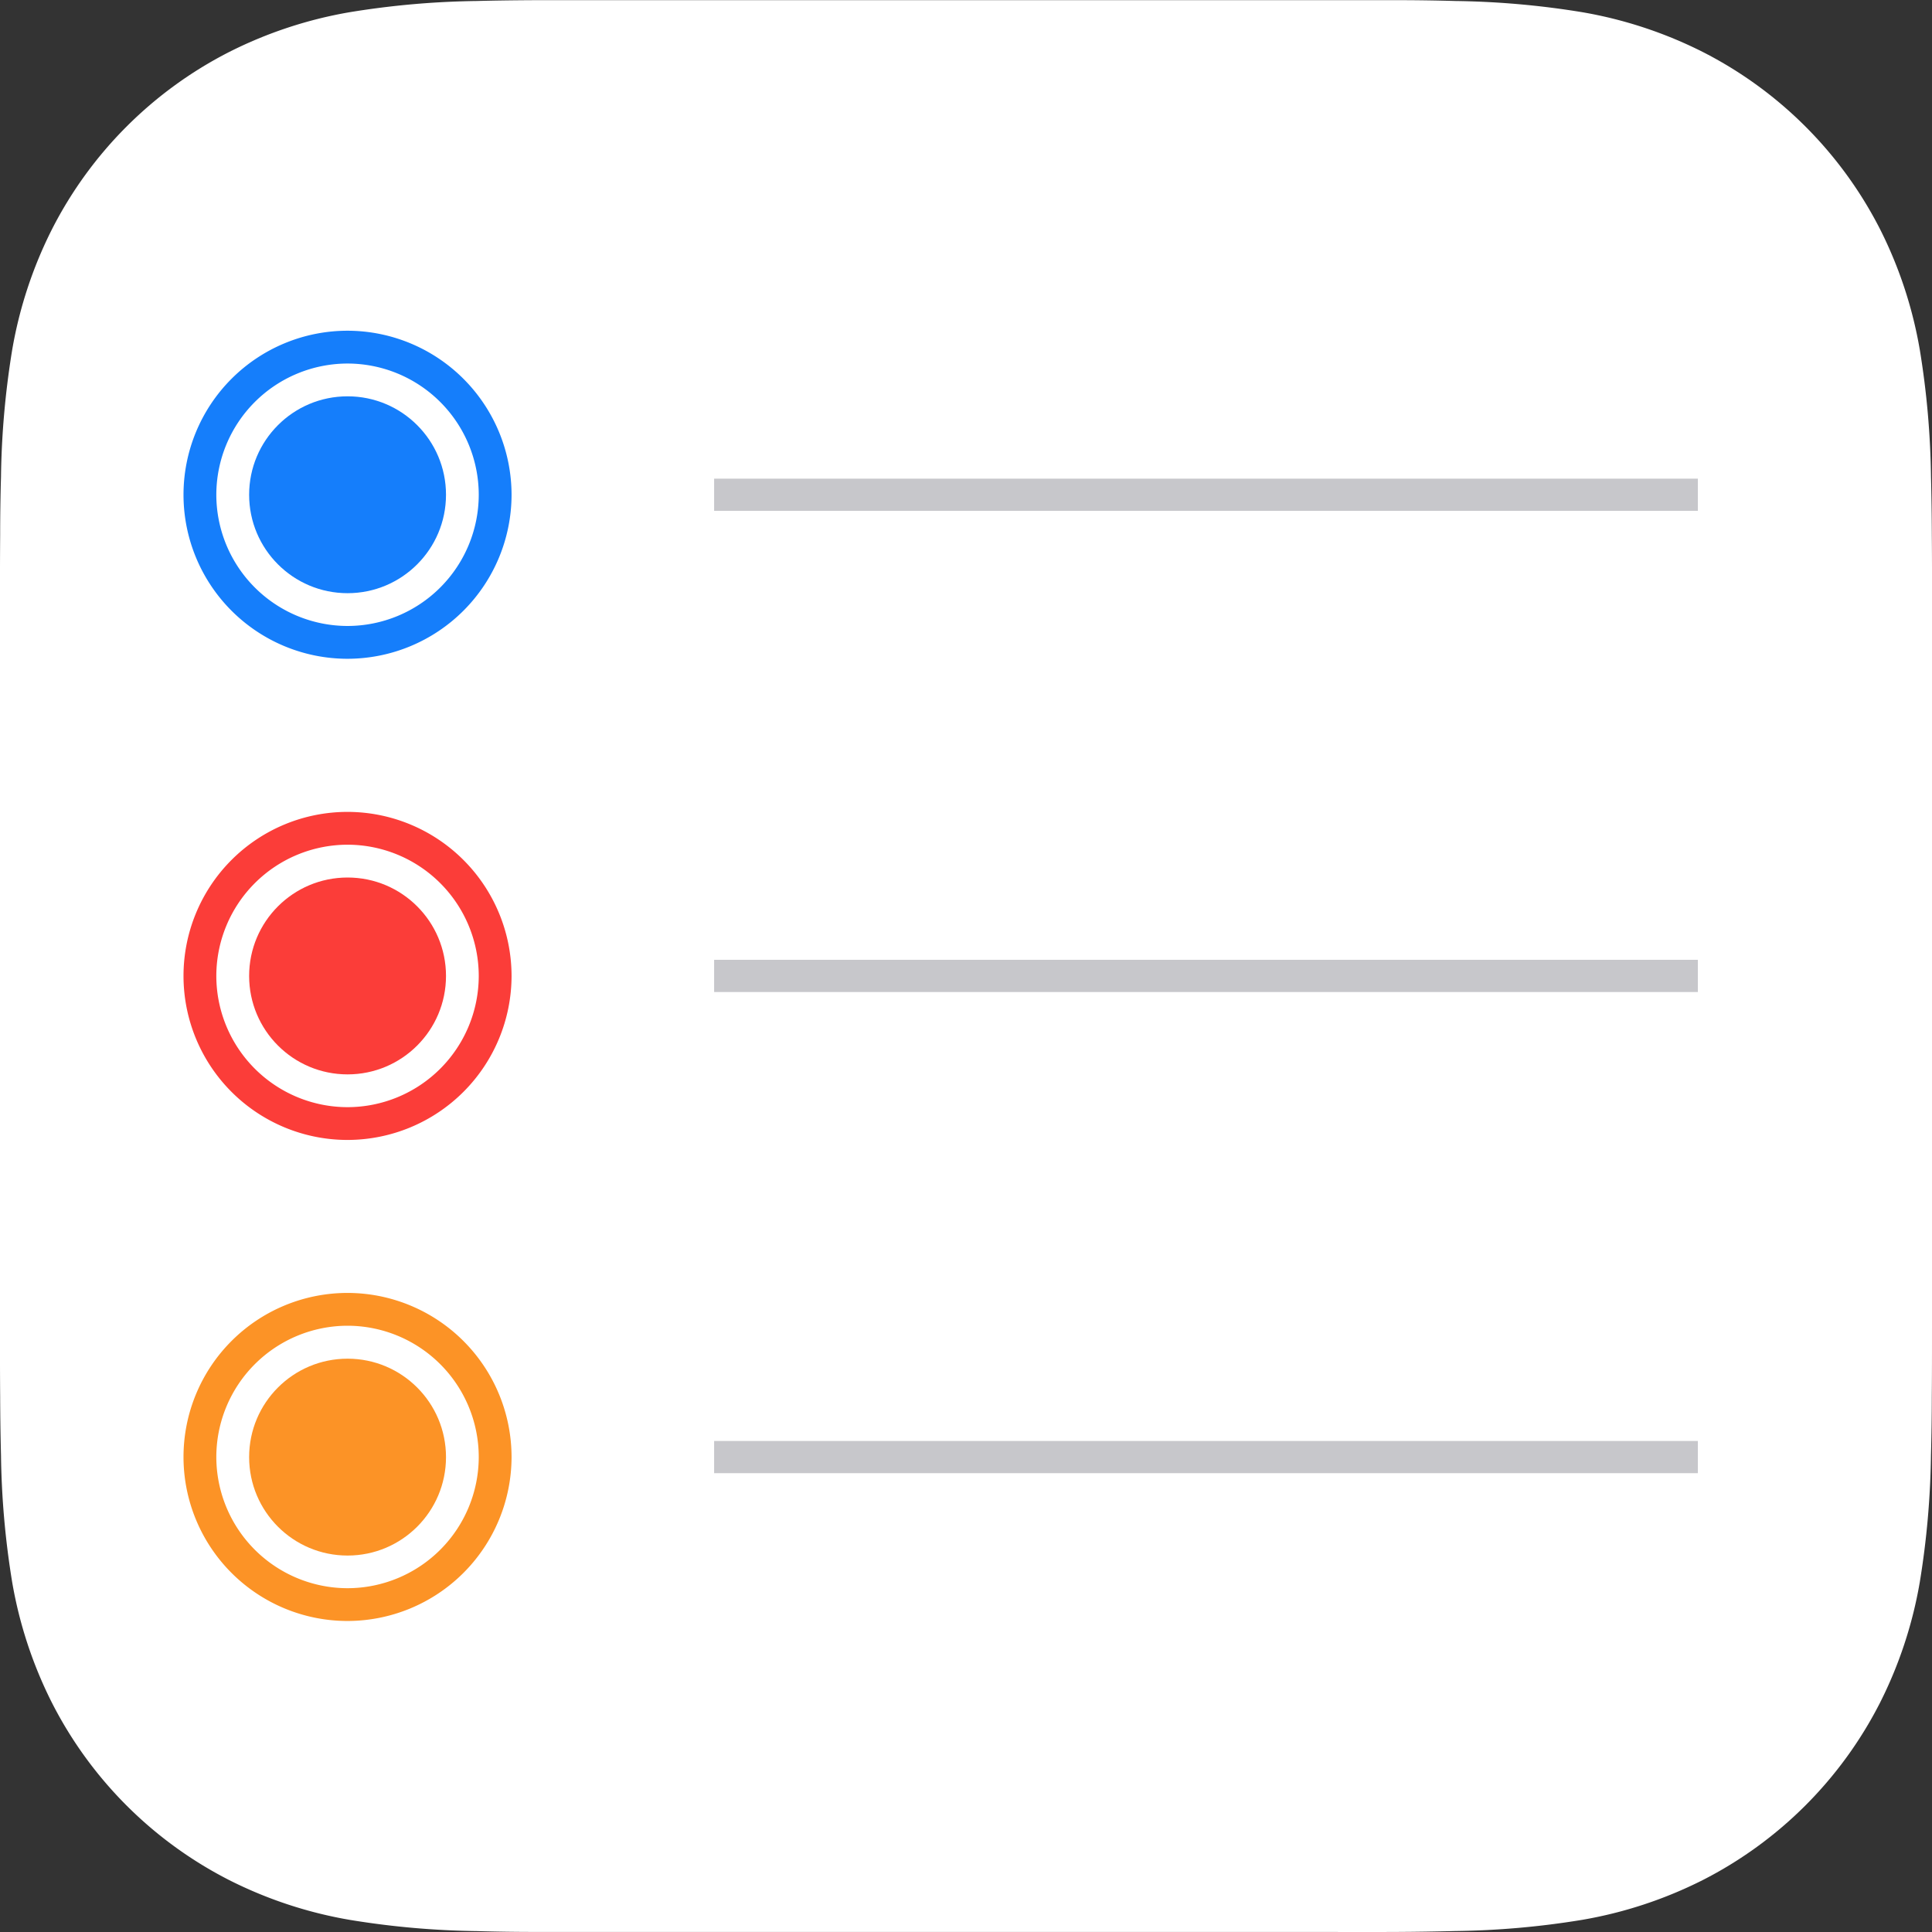
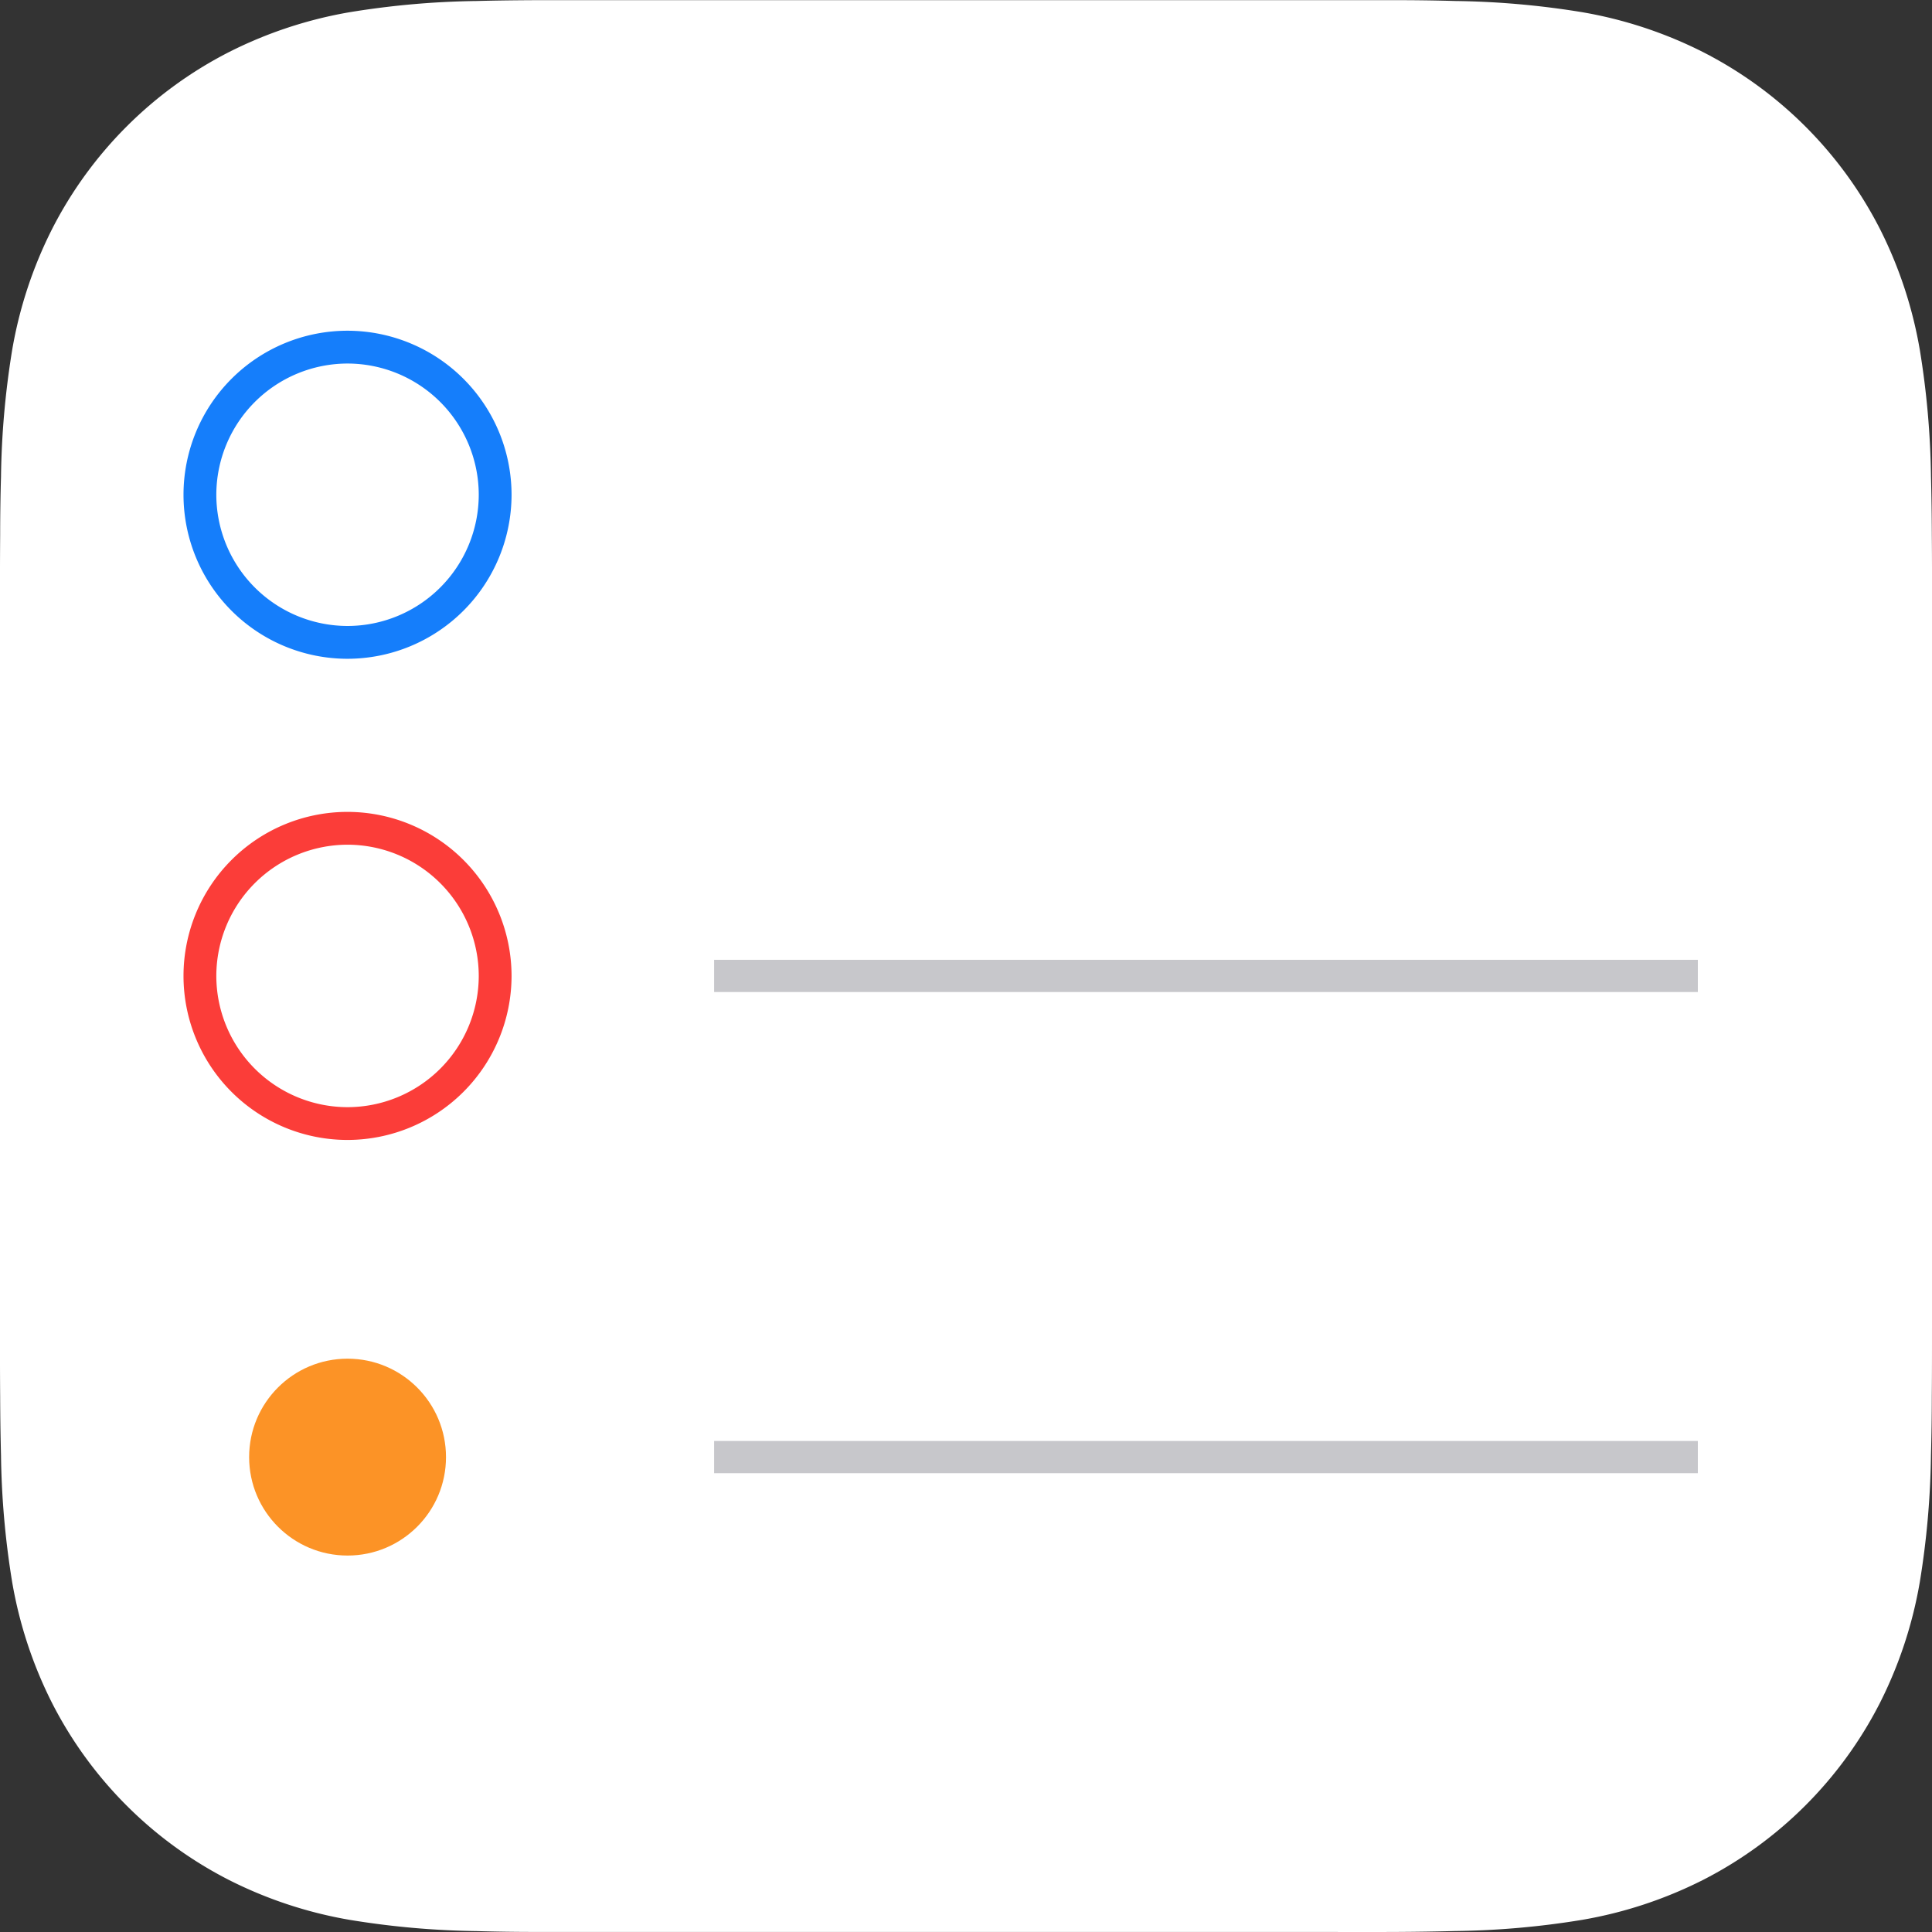
<svg xmlns="http://www.w3.org/2000/svg" width="60" height="60" viewBox="0 0 60 60">
  <rect x="0" y="0" width="60" height="60" fill="#333333" stroke="none" />
  <g id="Group_116" data-name="Group 116" transform="translate(-148 214.642)">
    <path id="Path_350" data-name="Path 350" d="M208-173.41c0,.718,0,1.434-.006,2.15,0,.6-.01,1.208-.026,1.81a26.377,26.377,0,0,1-.347,3.941,13.282,13.282,0,0,1-1.236,3.748,12.6,12.6,0,0,1-5.508,5.508,13.284,13.284,0,0,1-3.744,1.234,26.156,26.156,0,0,1-3.942.347q-.905.023-1.81.028-1.076.005-2.15,0H166.768q-1.074,0-2.15,0-.905,0-1.81-.026a26.314,26.314,0,0,1-3.942-.348,13.27,13.27,0,0,1-3.744-1.234,12.6,12.6,0,0,1-5.508-5.507,13.3,13.3,0,0,1-1.236-3.749,26.367,26.367,0,0,1-.347-3.939q-.023-.905-.026-1.812c-.006-.717-.006-1.432-.006-2.15v-22.463c0-.717,0-1.434.006-2.152q0-.9.026-1.81a26.448,26.448,0,0,1,.347-3.939,13.3,13.3,0,0,1,1.236-3.749,12.6,12.6,0,0,1,5.508-5.508,13.273,13.273,0,0,1,3.743-1.234,26.409,26.409,0,0,1,3.941-.347c.6-.016,1.208-.023,1.81-.026.717,0,1.435,0,2.15,0H189.23c.717,0,1.435,0,2.151,0q.905,0,1.81.026a26.393,26.393,0,0,1,3.941.347,13.3,13.3,0,0,1,3.746,1.234,12.6,12.6,0,0,1,5.51,5.508,13.286,13.286,0,0,1,1.234,3.748,26.375,26.375,0,0,1,.347,3.94q.023.906.026,1.811c.006.717.006,1.433.006,2.149Z" fill="#fff" fill-rule="evenodd" />
    <g id="Group_115" data-name="Group 115" transform="translate(153.699 -204.371)">
      <g id="Group_109" data-name="Group 109">
        <path id="Path_351" data-name="Path 351" d="M161.358-198.73a4.08,4.08,0,0,1,4.075,4.075,4.08,4.08,0,0,1-4.075,4.075,4.08,4.08,0,0,1-4.075-4.075,4.08,4.08,0,0,1,4.075-4.075m0-1.019a5.094,5.094,0,0,0-5.094,5.094,5.094,5.094,0,0,0,5.094,5.094,5.1,5.1,0,0,0,5.094-5.094,5.1,5.1,0,0,0-5.094-5.094Z" transform="translate(-156.264 199.749)" fill="#157efb" />
-         <circle id="Ellipse_6" data-name="Ellipse 6" cx="3.057" cy="3.057" r="3.057" transform="translate(2.038 2.037)" fill="#157efb" />
      </g>
      <g id="Group_110" data-name="Group 110" transform="translate(0 14.943)">
        <path id="Path_352" data-name="Path 352" d="M161.358-177.063a4.08,4.08,0,0,1,4.075,4.075,4.08,4.08,0,0,1-4.075,4.076,4.08,4.08,0,0,1-4.075-4.076,4.08,4.08,0,0,1,4.075-4.075m0-1.019a5.094,5.094,0,0,0-5.094,5.094,5.094,5.094,0,0,0,5.094,5.094,5.1,5.1,0,0,0,5.094-5.094,5.1,5.1,0,0,0-5.094-5.094Z" transform="translate(-156.264 178.082)" fill="#fb3d39" />
-         <circle id="Ellipse_7" data-name="Ellipse 7" cx="3.057" cy="3.057" r="3.057" transform="translate(2.038 2.038)" fill="#fb3d39" />
      </g>
      <g id="Group_111" data-name="Group 111" transform="translate(0 29.886)">
-         <path id="Path_353" data-name="Path 353" d="M161.358-155.4a4.08,4.08,0,0,1,4.075,4.076,4.08,4.08,0,0,1-4.075,4.075,4.08,4.08,0,0,1-4.075-4.075,4.08,4.08,0,0,1,4.075-4.076m0-1.019a5.094,5.094,0,0,0-5.094,5.094,5.094,5.094,0,0,0,5.094,5.094,5.1,5.1,0,0,0,5.094-5.094,5.1,5.1,0,0,0-5.094-5.094Z" transform="translate(-156.264 156.415)" fill="#fc9326" />
        <circle id="Ellipse_8" data-name="Ellipse 8" cx="3.057" cy="3.057" r="3.057" transform="translate(2.038 2.038)" fill="#fc9326" />
      </g>
      <g id="Group_112" data-name="Group 112" transform="translate(16.479 4.594)">
-         <rect id="Rectangle_320" data-name="Rectangle 320" width="30.55" height="1" fill="#c7c7cb" />
-       </g>
+         </g>
      <g id="Group_113" data-name="Group 113" transform="translate(16.479 19.537)">
        <rect id="Rectangle_321" data-name="Rectangle 321" width="30.55" height="1" fill="#c7c7cb" />
      </g>
      <g id="Group_114" data-name="Group 114" transform="translate(16.479 34.48)">
        <rect id="Rectangle_322" data-name="Rectangle 322" width="30.55" height="1" fill="#c7c7cb" />
      </g>
    </g>
  </g>
</svg>